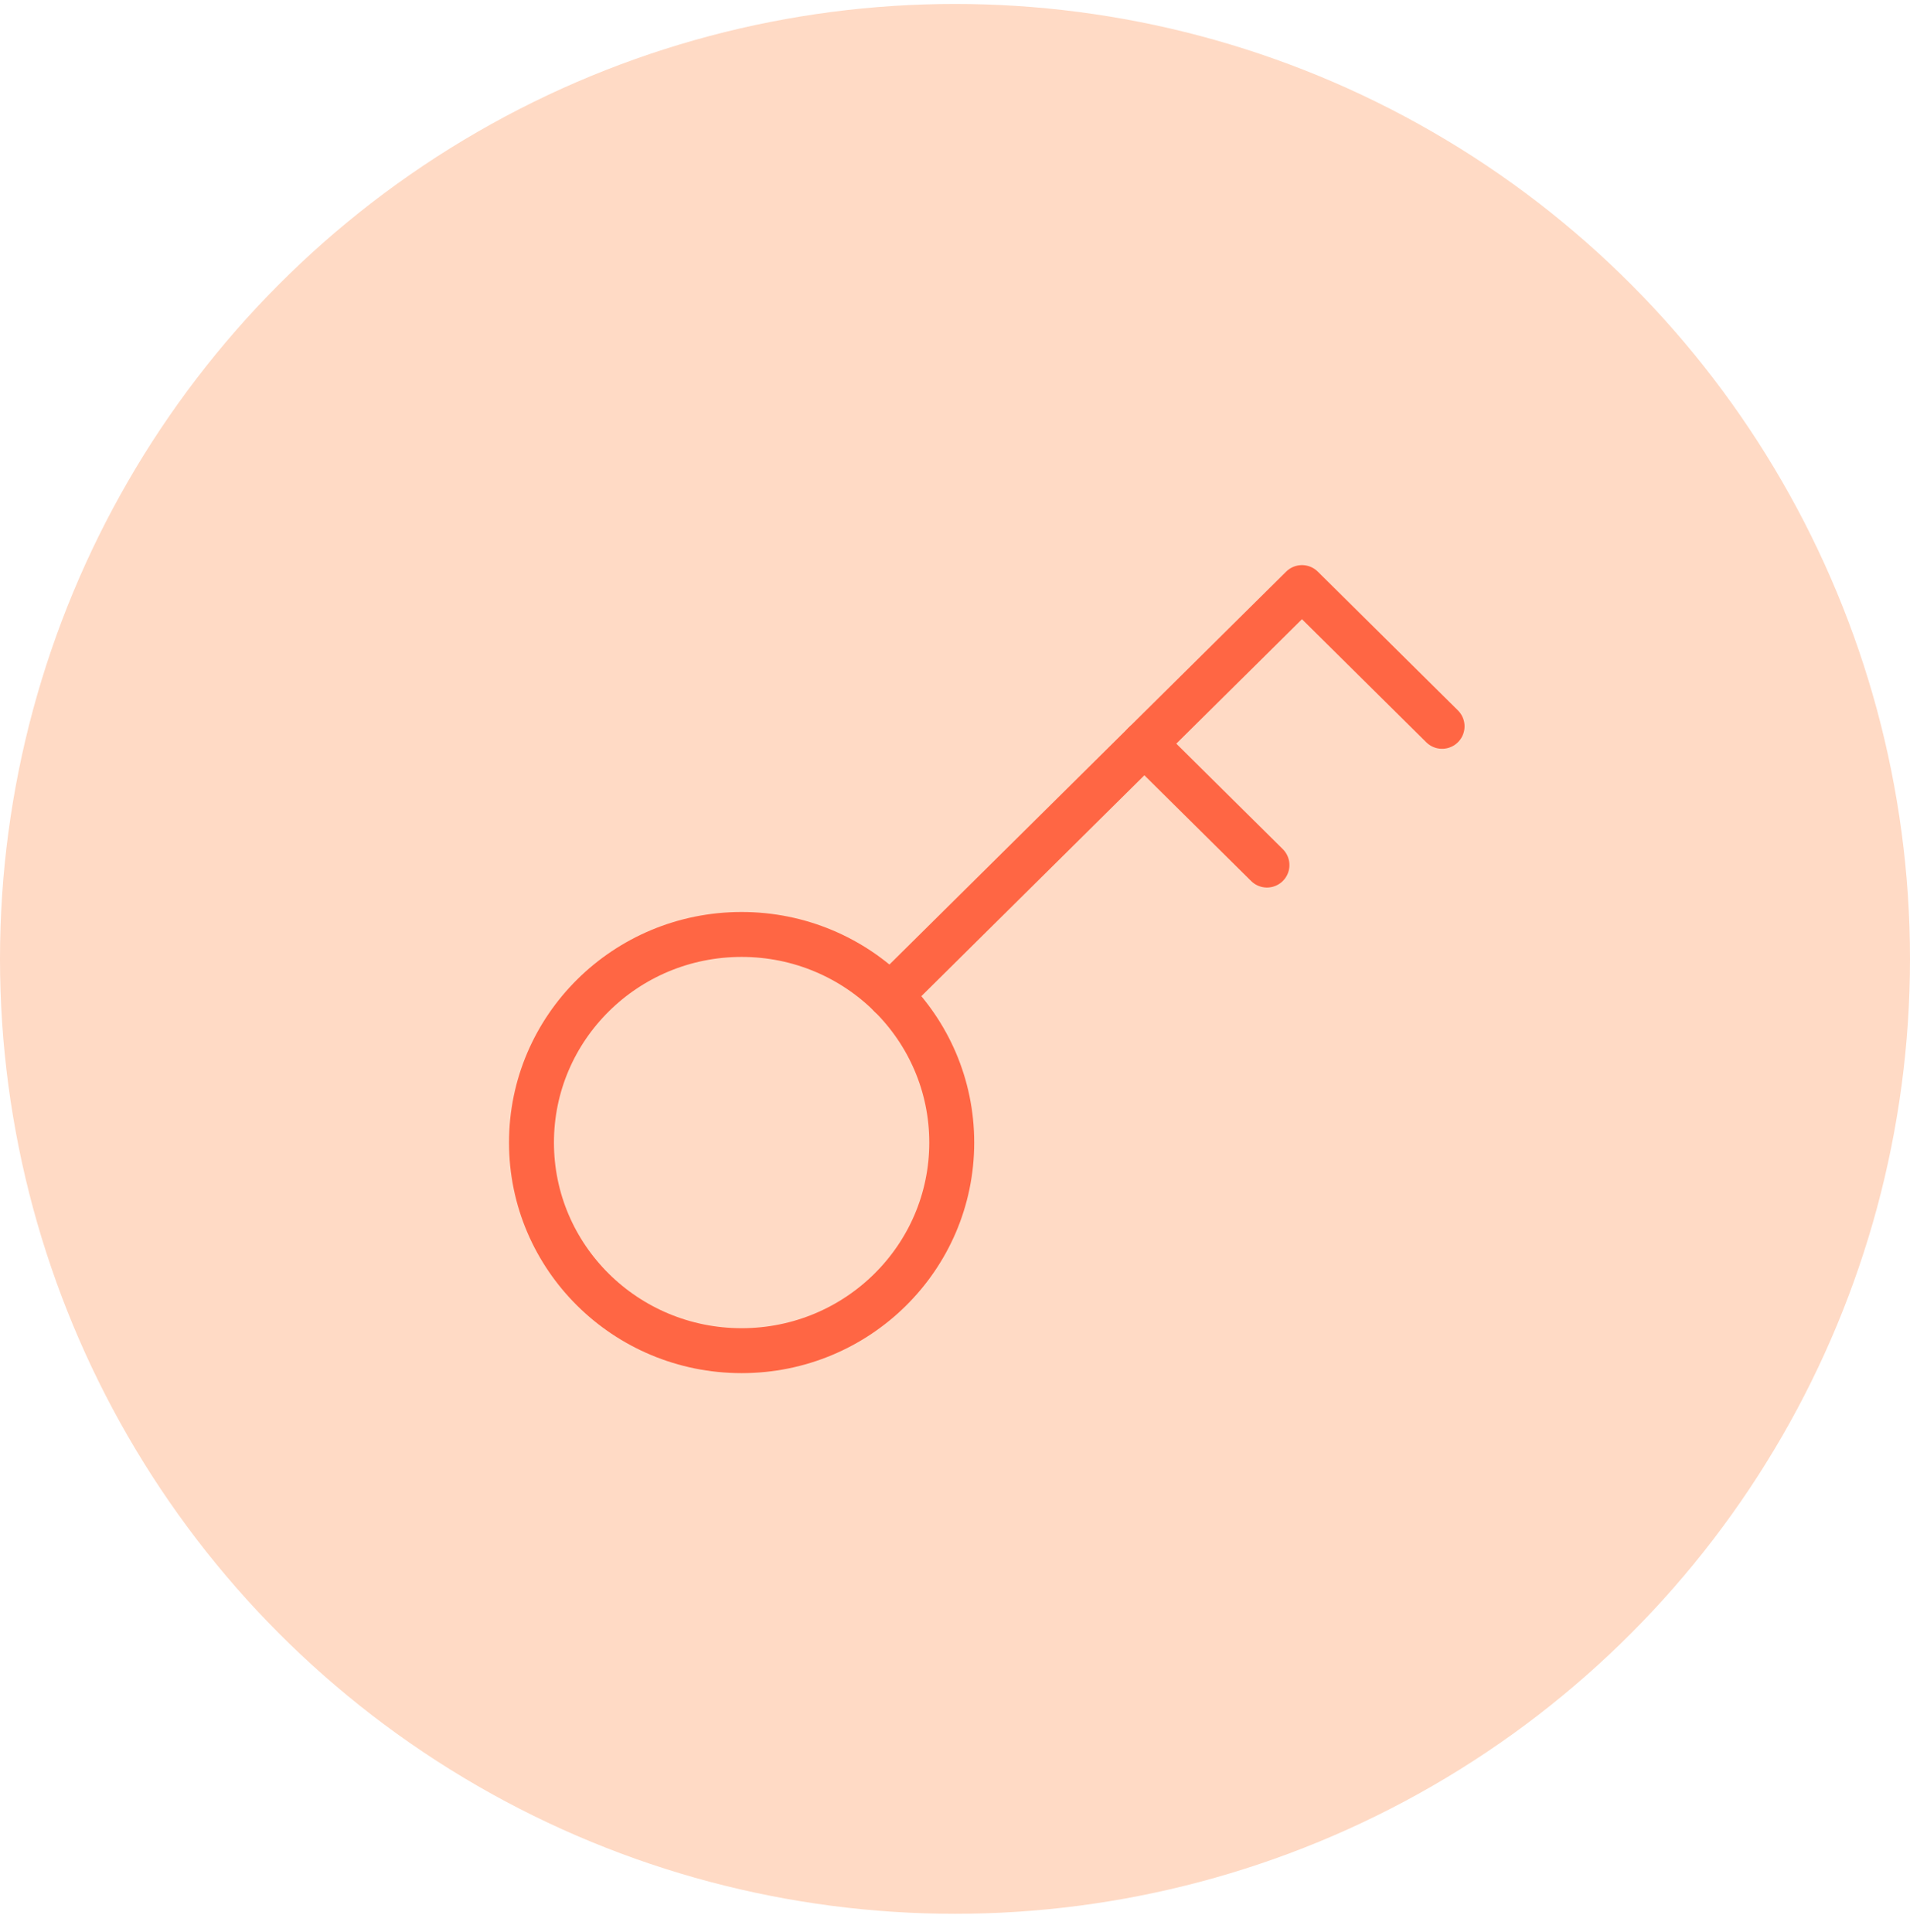
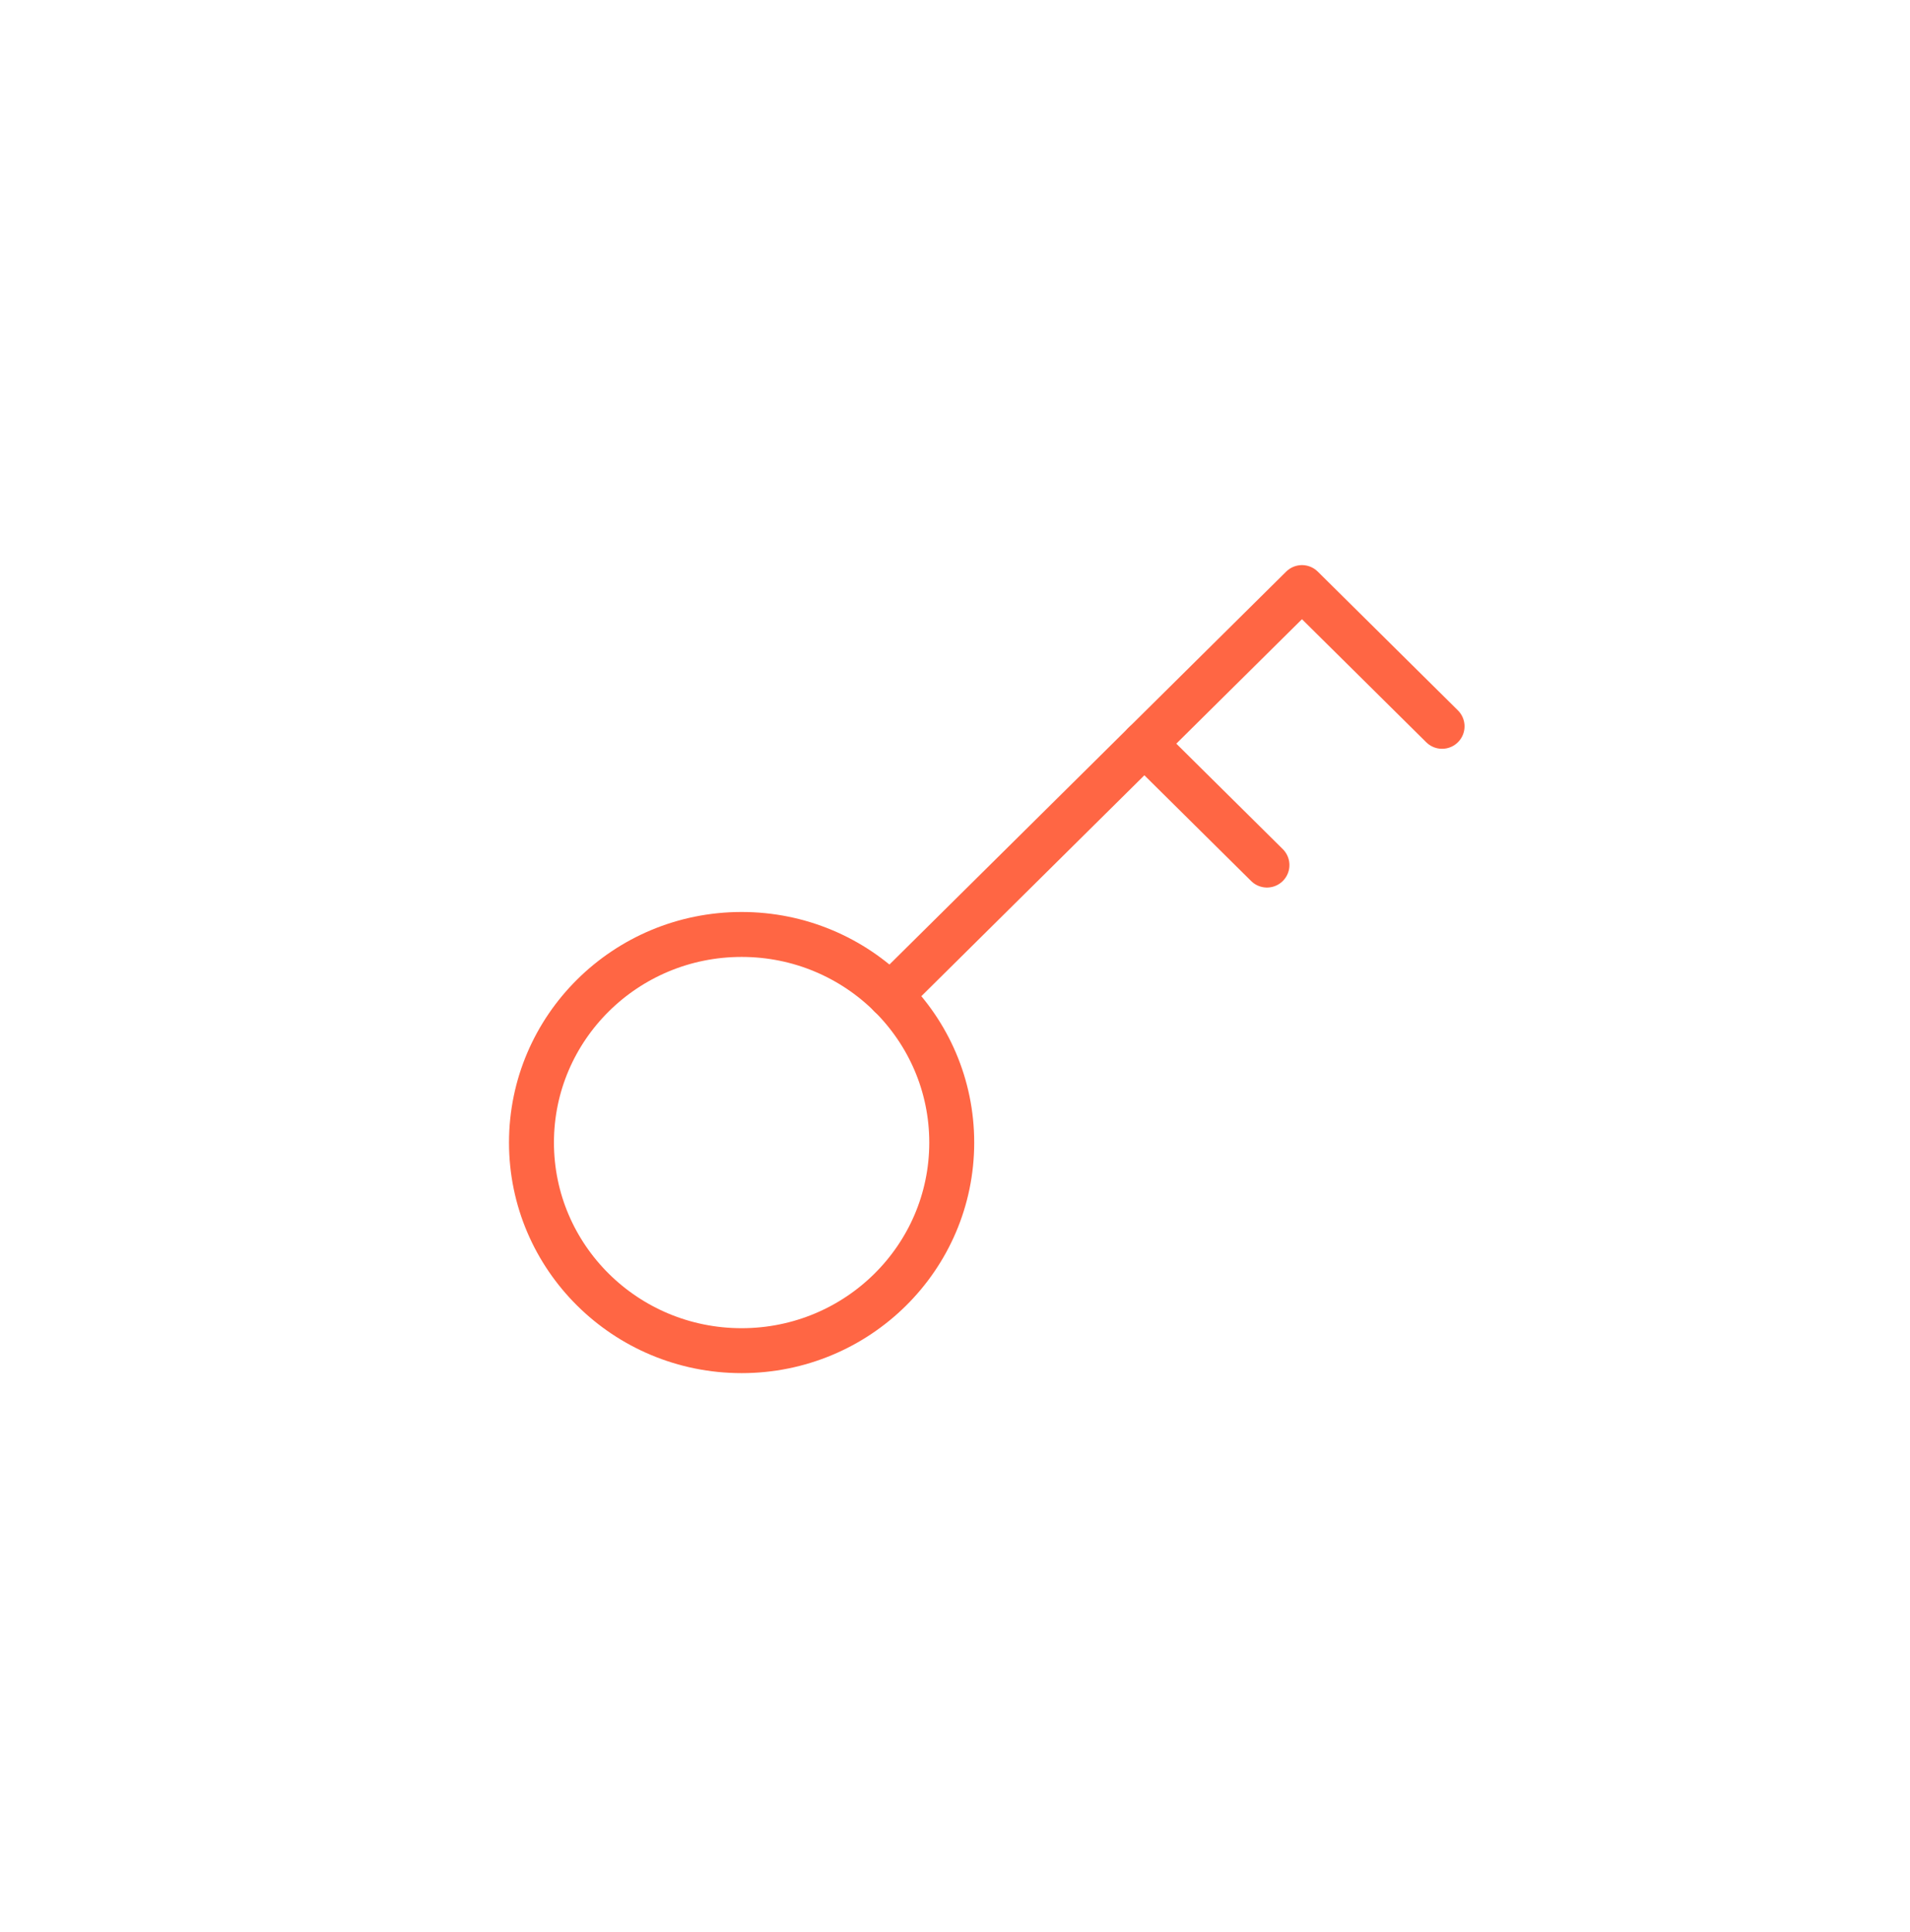
<svg xmlns="http://www.w3.org/2000/svg" width="85" height="86" viewBox="0 0 85 86" fill="none">
-   <circle cx="42.5" cy="42.676" r="42.5" fill="#FFDAC5" />
  <path d="M39.613 44.305L57.941 26.151L64.176 32.326" stroke="#FF6644" stroke-width="2" stroke-linecap="round" stroke-linejoin="round" />
  <path d="M50.928 33.098L56.383 38.501" stroke="#FF6644" stroke-width="2" stroke-linecap="round" stroke-linejoin="round" />
  <path d="M33.004 60.113C38.168 60.113 42.355 55.967 42.355 50.851C42.355 45.736 38.168 41.589 33.004 41.589C27.839 41.589 23.652 45.736 23.652 50.851C23.652 55.967 27.839 60.113 33.004 60.113Z" stroke="#FF6644" stroke-width="2" stroke-linecap="round" stroke-linejoin="round" />
</svg>